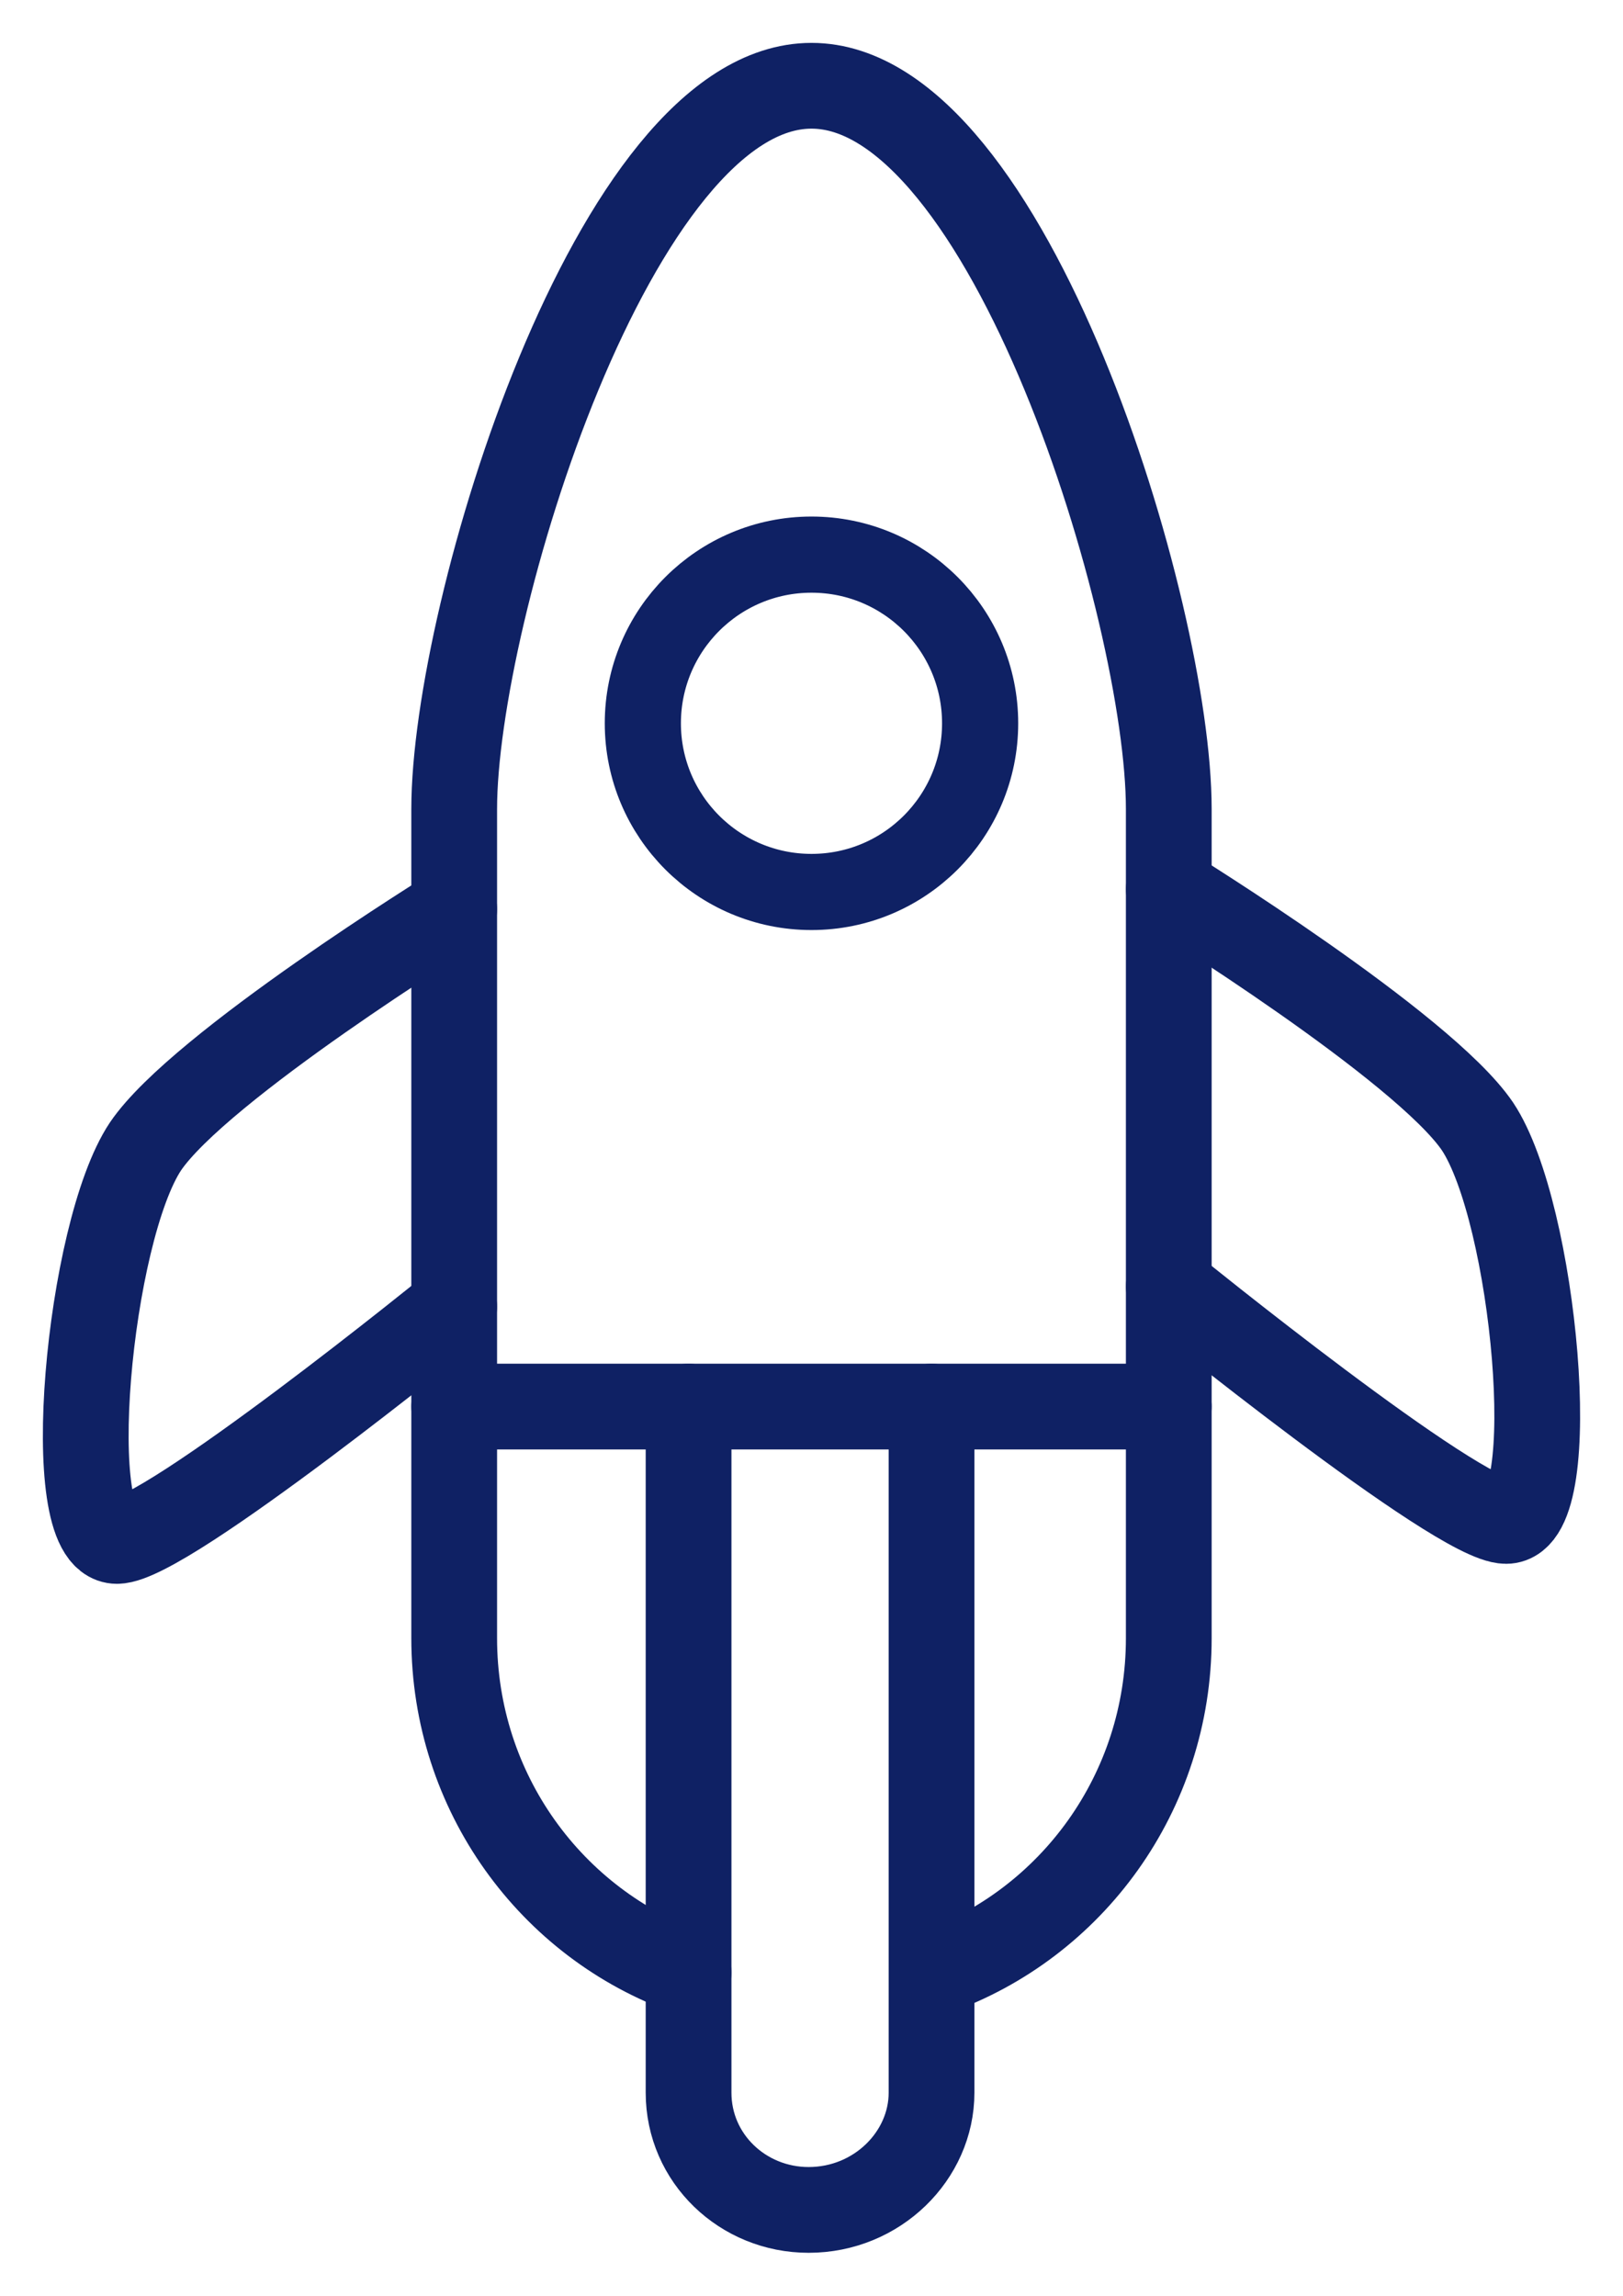
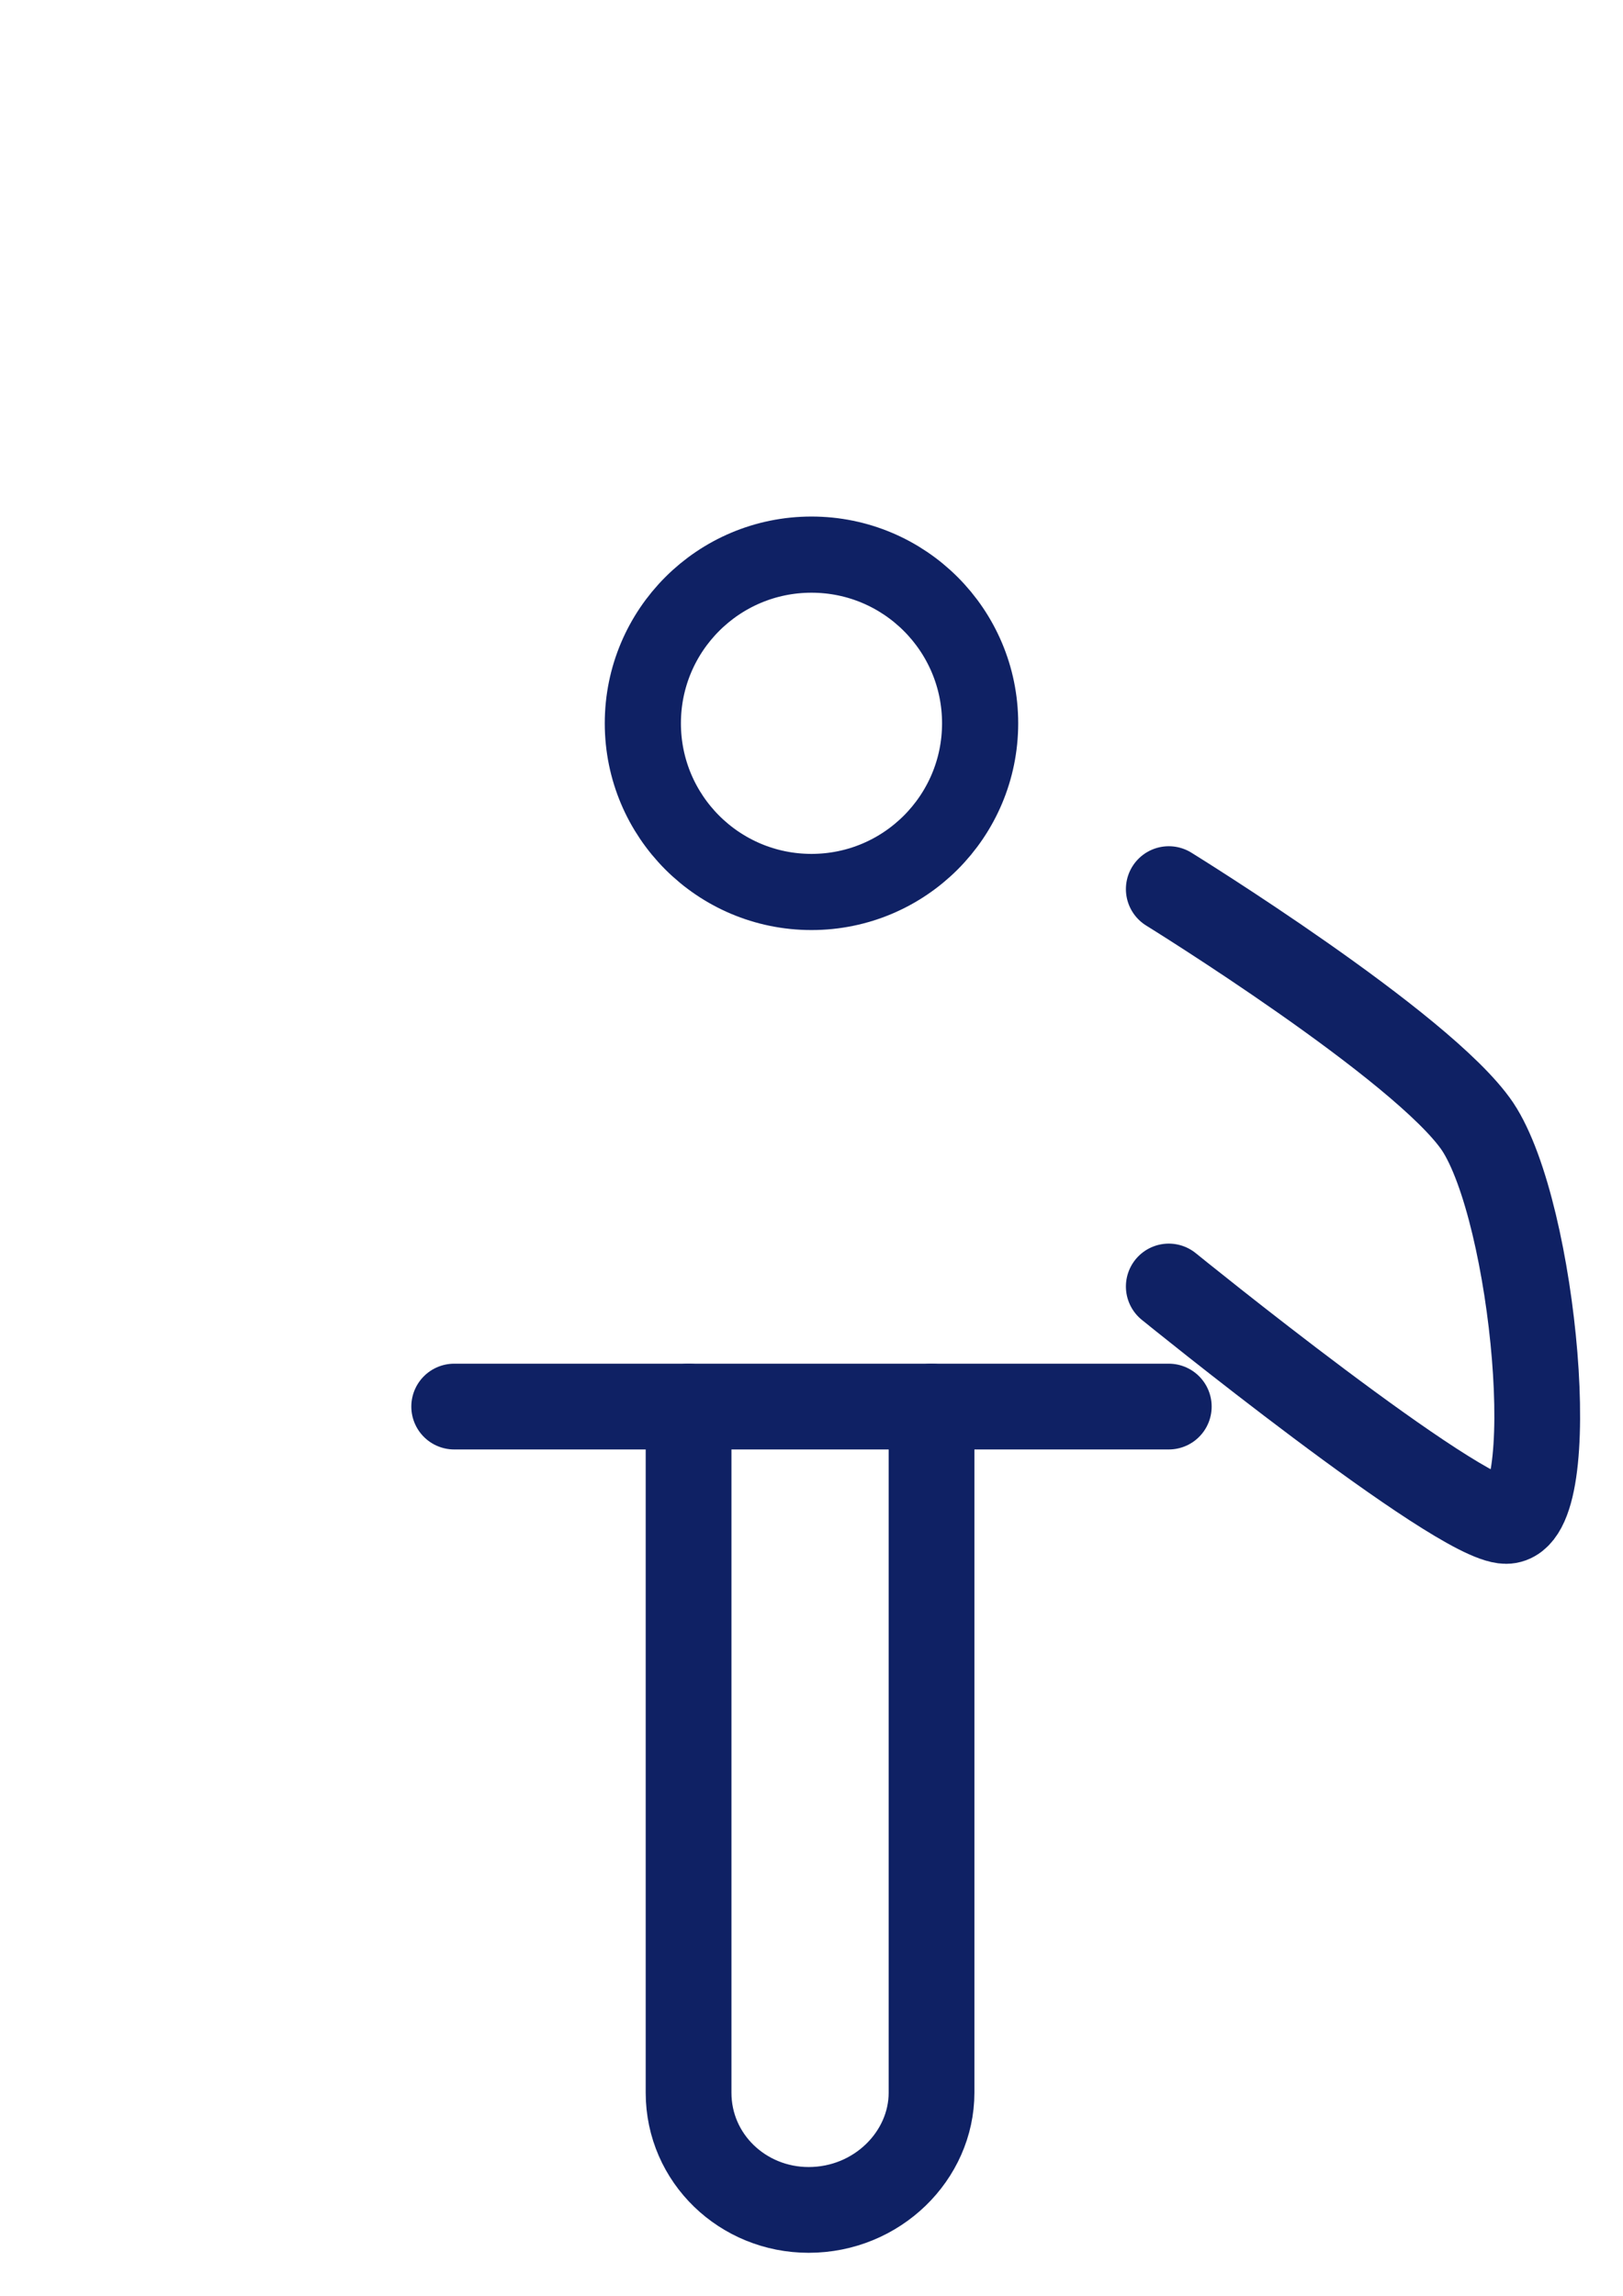
<svg xmlns="http://www.w3.org/2000/svg" viewBox="1971.61 2459.85 56.781 80.3" width="56.781" height="80.3">
-   <path fill="none" stroke="#0f2164" fill-opacity="1" stroke-width="3" stroke-opacity="1" color="rgb(51, 51, 51)" font-size-adjust="none" stroke-linecap="round" stroke-linejoin="round" stroke-miterlimit="10" class="st0" id="tSvg6f47770034" title="Path 1" d="M 1995.7 2528.85 C 1990.9 2527.15 1987.5 2522.55 1987.5 2517.15 C 1987.5 2507.483 1987.5 2497.817 1987.5 2488.15 C 1987.5 2481.25 1993.1 2462.85 2000 2462.85 C 2000 2462.85 2000 2462.85 2000 2462.85 C 2006.9 2462.85 2012.5 2481.25 2012.5 2488.15 C 2012.5 2497.817 2012.5 2507.483 2012.5 2517.15 C 2012.5 2522.55 2009.1 2527.15 2004.3 2528.85" />
  <path fill="none" stroke="#0f2164" fill-opacity="1" stroke-width="3" stroke-opacity="1" color="rgb(51, 51, 51)" font-size-adjust="none" stroke-linecap="round" stroke-linejoin="round" stroke-miterlimit="10" class="st0" id="tSvge6d4313ced" title="Path 2" d="M 2004.2 2509.05 C 2004.2 2517.05 2004.2 2525.05 2004.2 2533.05 C 2004.2 2535.25 2002.3 2537.15 1999.9 2537.15 C 1999.9 2537.15 1999.9 2537.15 1999.9 2537.15 C 1997.6 2537.15 1995.7 2535.35 1995.7 2533.05 C 1995.7 2525.05 1995.7 2517.05 1995.7 2509.05" />
  <ellipse color="rgb(51, 51, 51)" font-size-adjust="none" stroke-linecap="round" stroke-linejoin="round" stroke-miterlimit="10" stroke-width="2.664" stroke="#0f2164" class="st1" cx="2000" cy="2485.15" r="5.9" id="tSvg17180c3b8f2" title="Ellipse 1" fill="none" fill-opacity="1" stroke-opacity="1" rx="5.9" ry="5.9" style="transform: rotate(0deg); transform-origin: 2000px 2485.15px;" />
-   <path fill="none" stroke="#0f2164" fill-opacity="1" stroke-width="3" stroke-opacity="1" color="rgb(51, 51, 51)" font-size-adjust="none" stroke-linecap="round" stroke-linejoin="round" stroke-miterlimit="10" class="st0" id="tSvgf067d6137d" title="Path 3" d="M 1987.5 2491.65 C 1987.5 2491.65 1978.6 2497.15 1976.7 2499.95 C 1974.7 2502.95 1973.7 2513.75 1975.7 2513.75 C 1977.4 2513.75 1987.5 2505.55 1987.5 2505.55" />
  <path fill="none" stroke="#0f2164" fill-opacity="1" stroke-width="3" stroke-opacity="1" color="rgb(51, 51, 51)" font-size-adjust="none" stroke-linecap="round" stroke-linejoin="round" stroke-miterlimit="10" class="st0" id="tSvg40f7a9577f" title="Path 4" d="M 2012.5 2490.95 C 2012.5 2490.95 2021.4 2496.45 2023.3 2499.25 C 2025.3 2502.25 2026.3 2513.05 2024.3 2513.05 C 2022.6 2513.05 2012.5 2504.85 2012.5 2504.85" />
  <line color="rgb(51, 51, 51)" font-size-adjust="none" stroke-linecap="round" stroke-linejoin="round" stroke-miterlimit="10" stroke-width="3" stroke="#0f2164" class="st0" x1="1987.5" y1="2509.05" x2="2012.5" y2="2509.05" id="tSvgf888bd0b6a" title="Line 1" fill="none" fill-opacity="1" stroke-opacity="1" style="transform-origin: 2000px 2509.05px;" />
  <defs> </defs>
</svg>